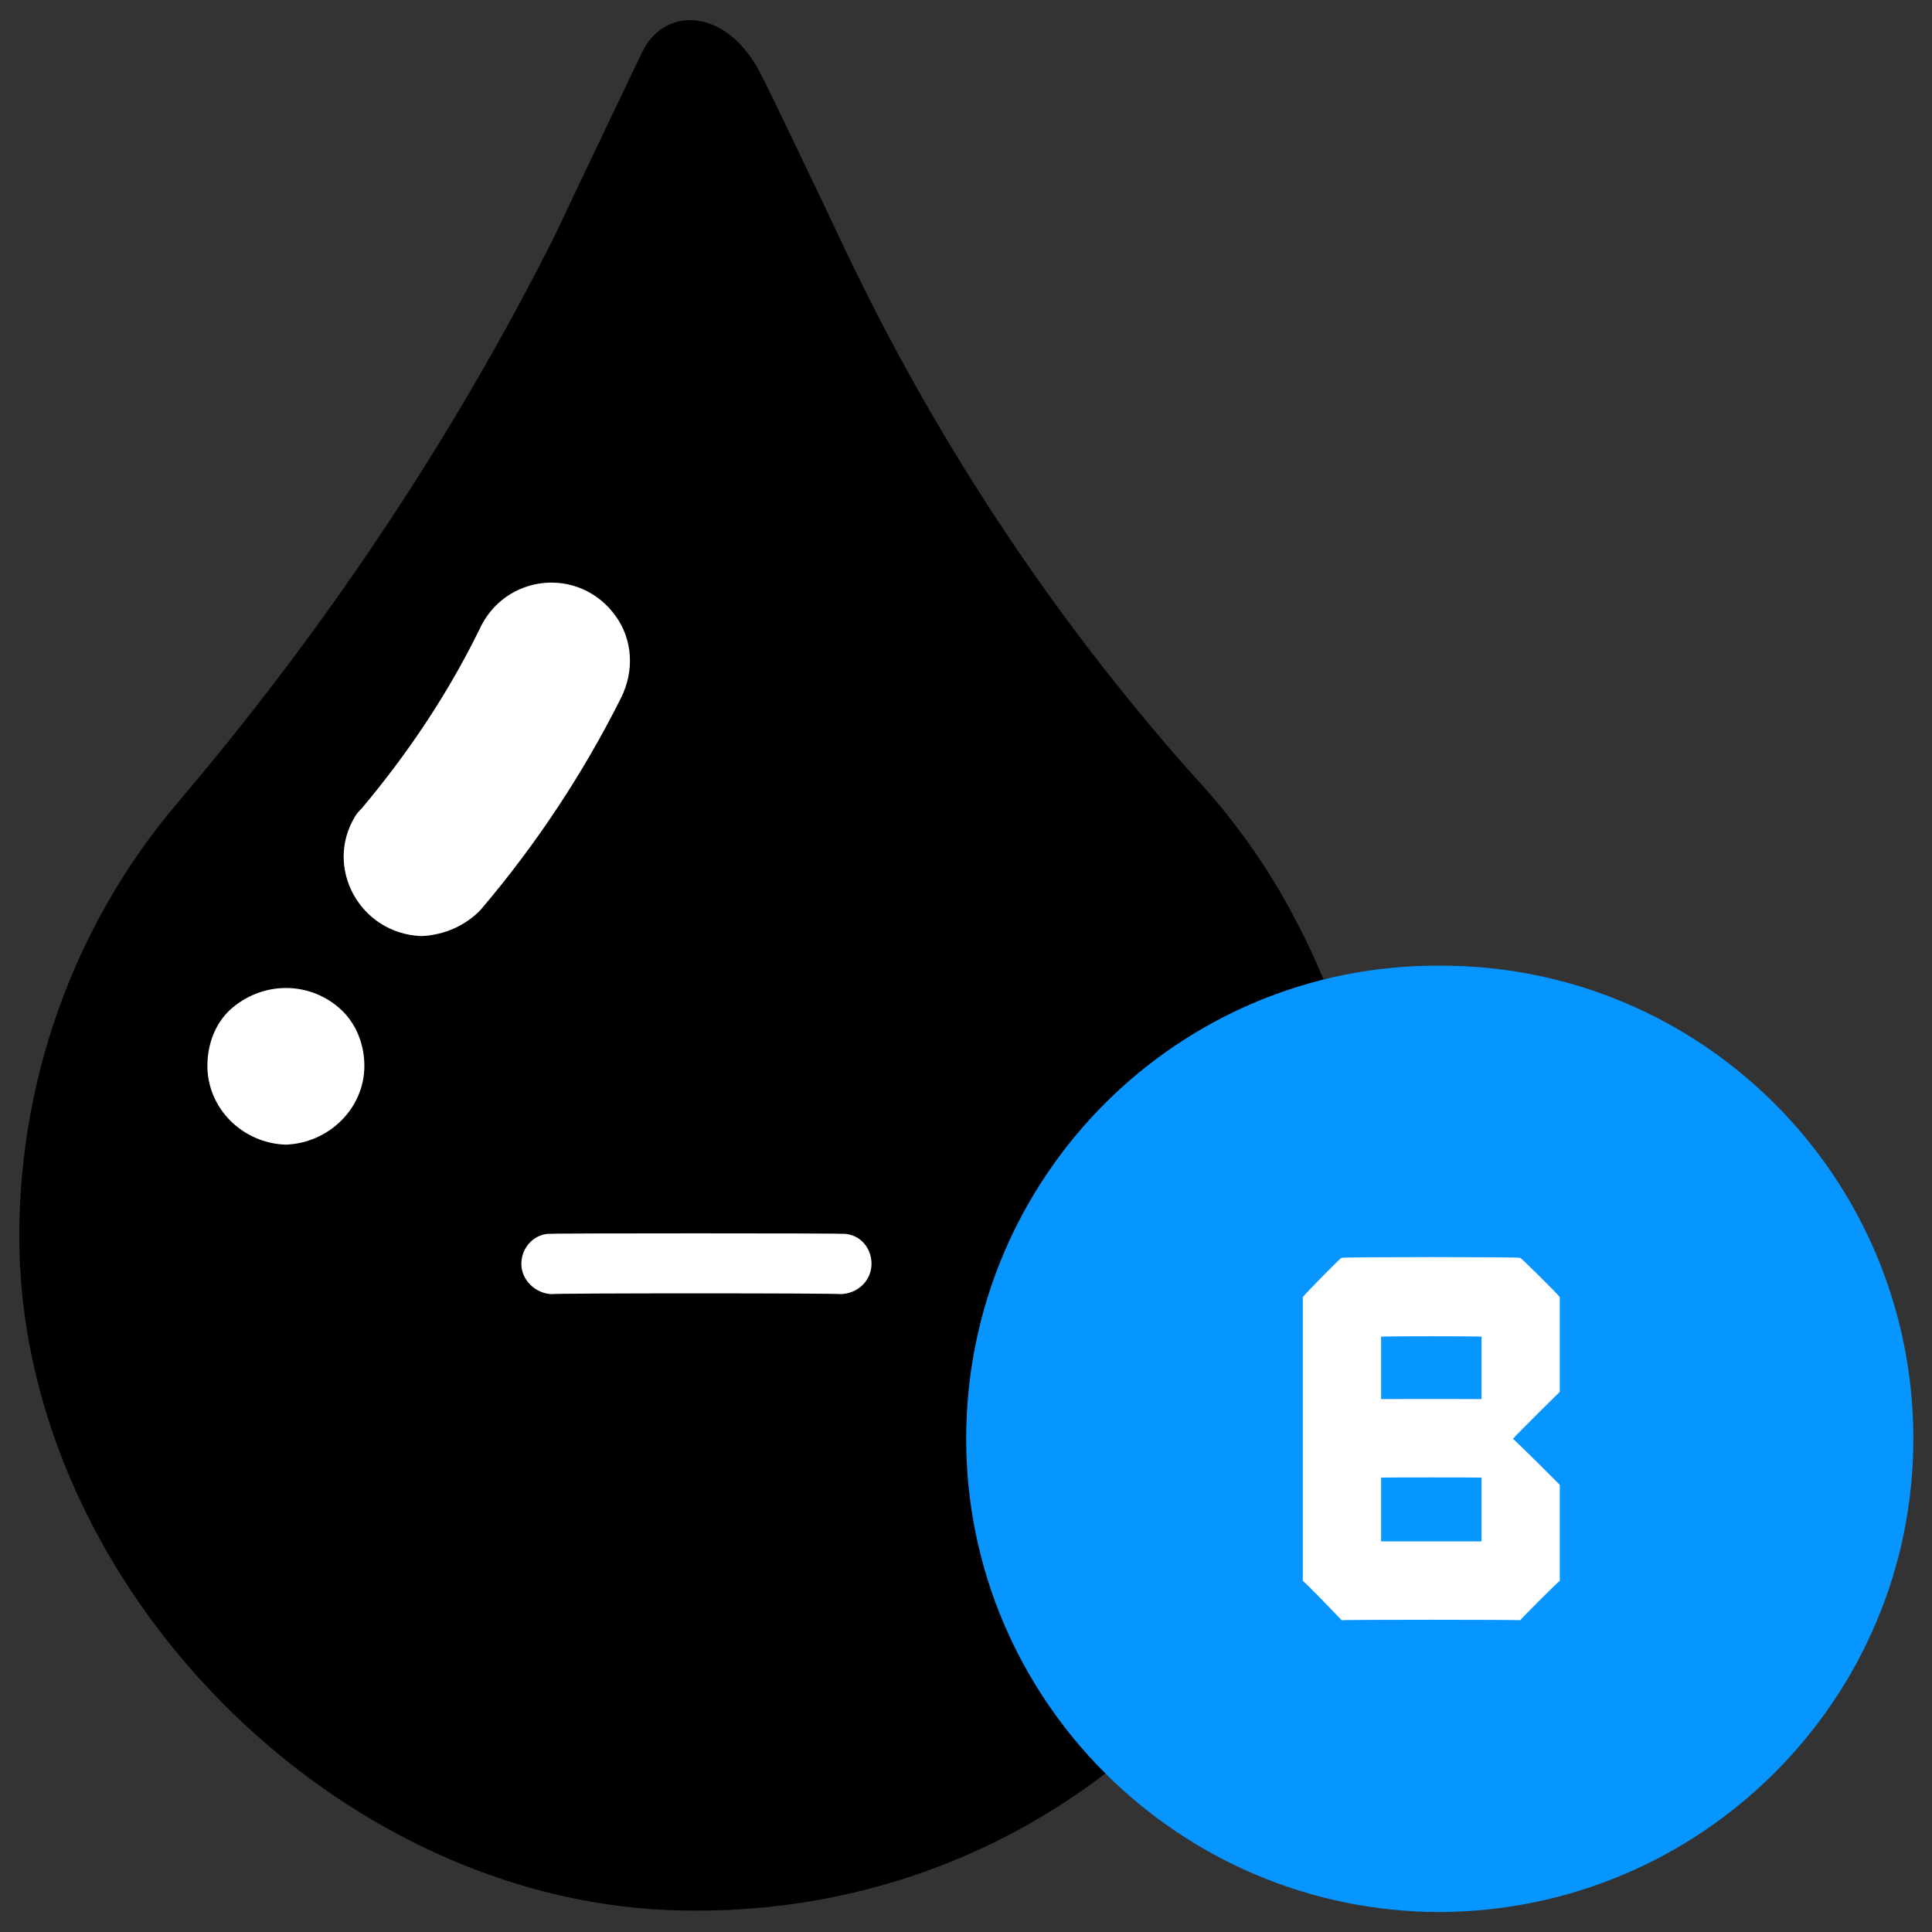
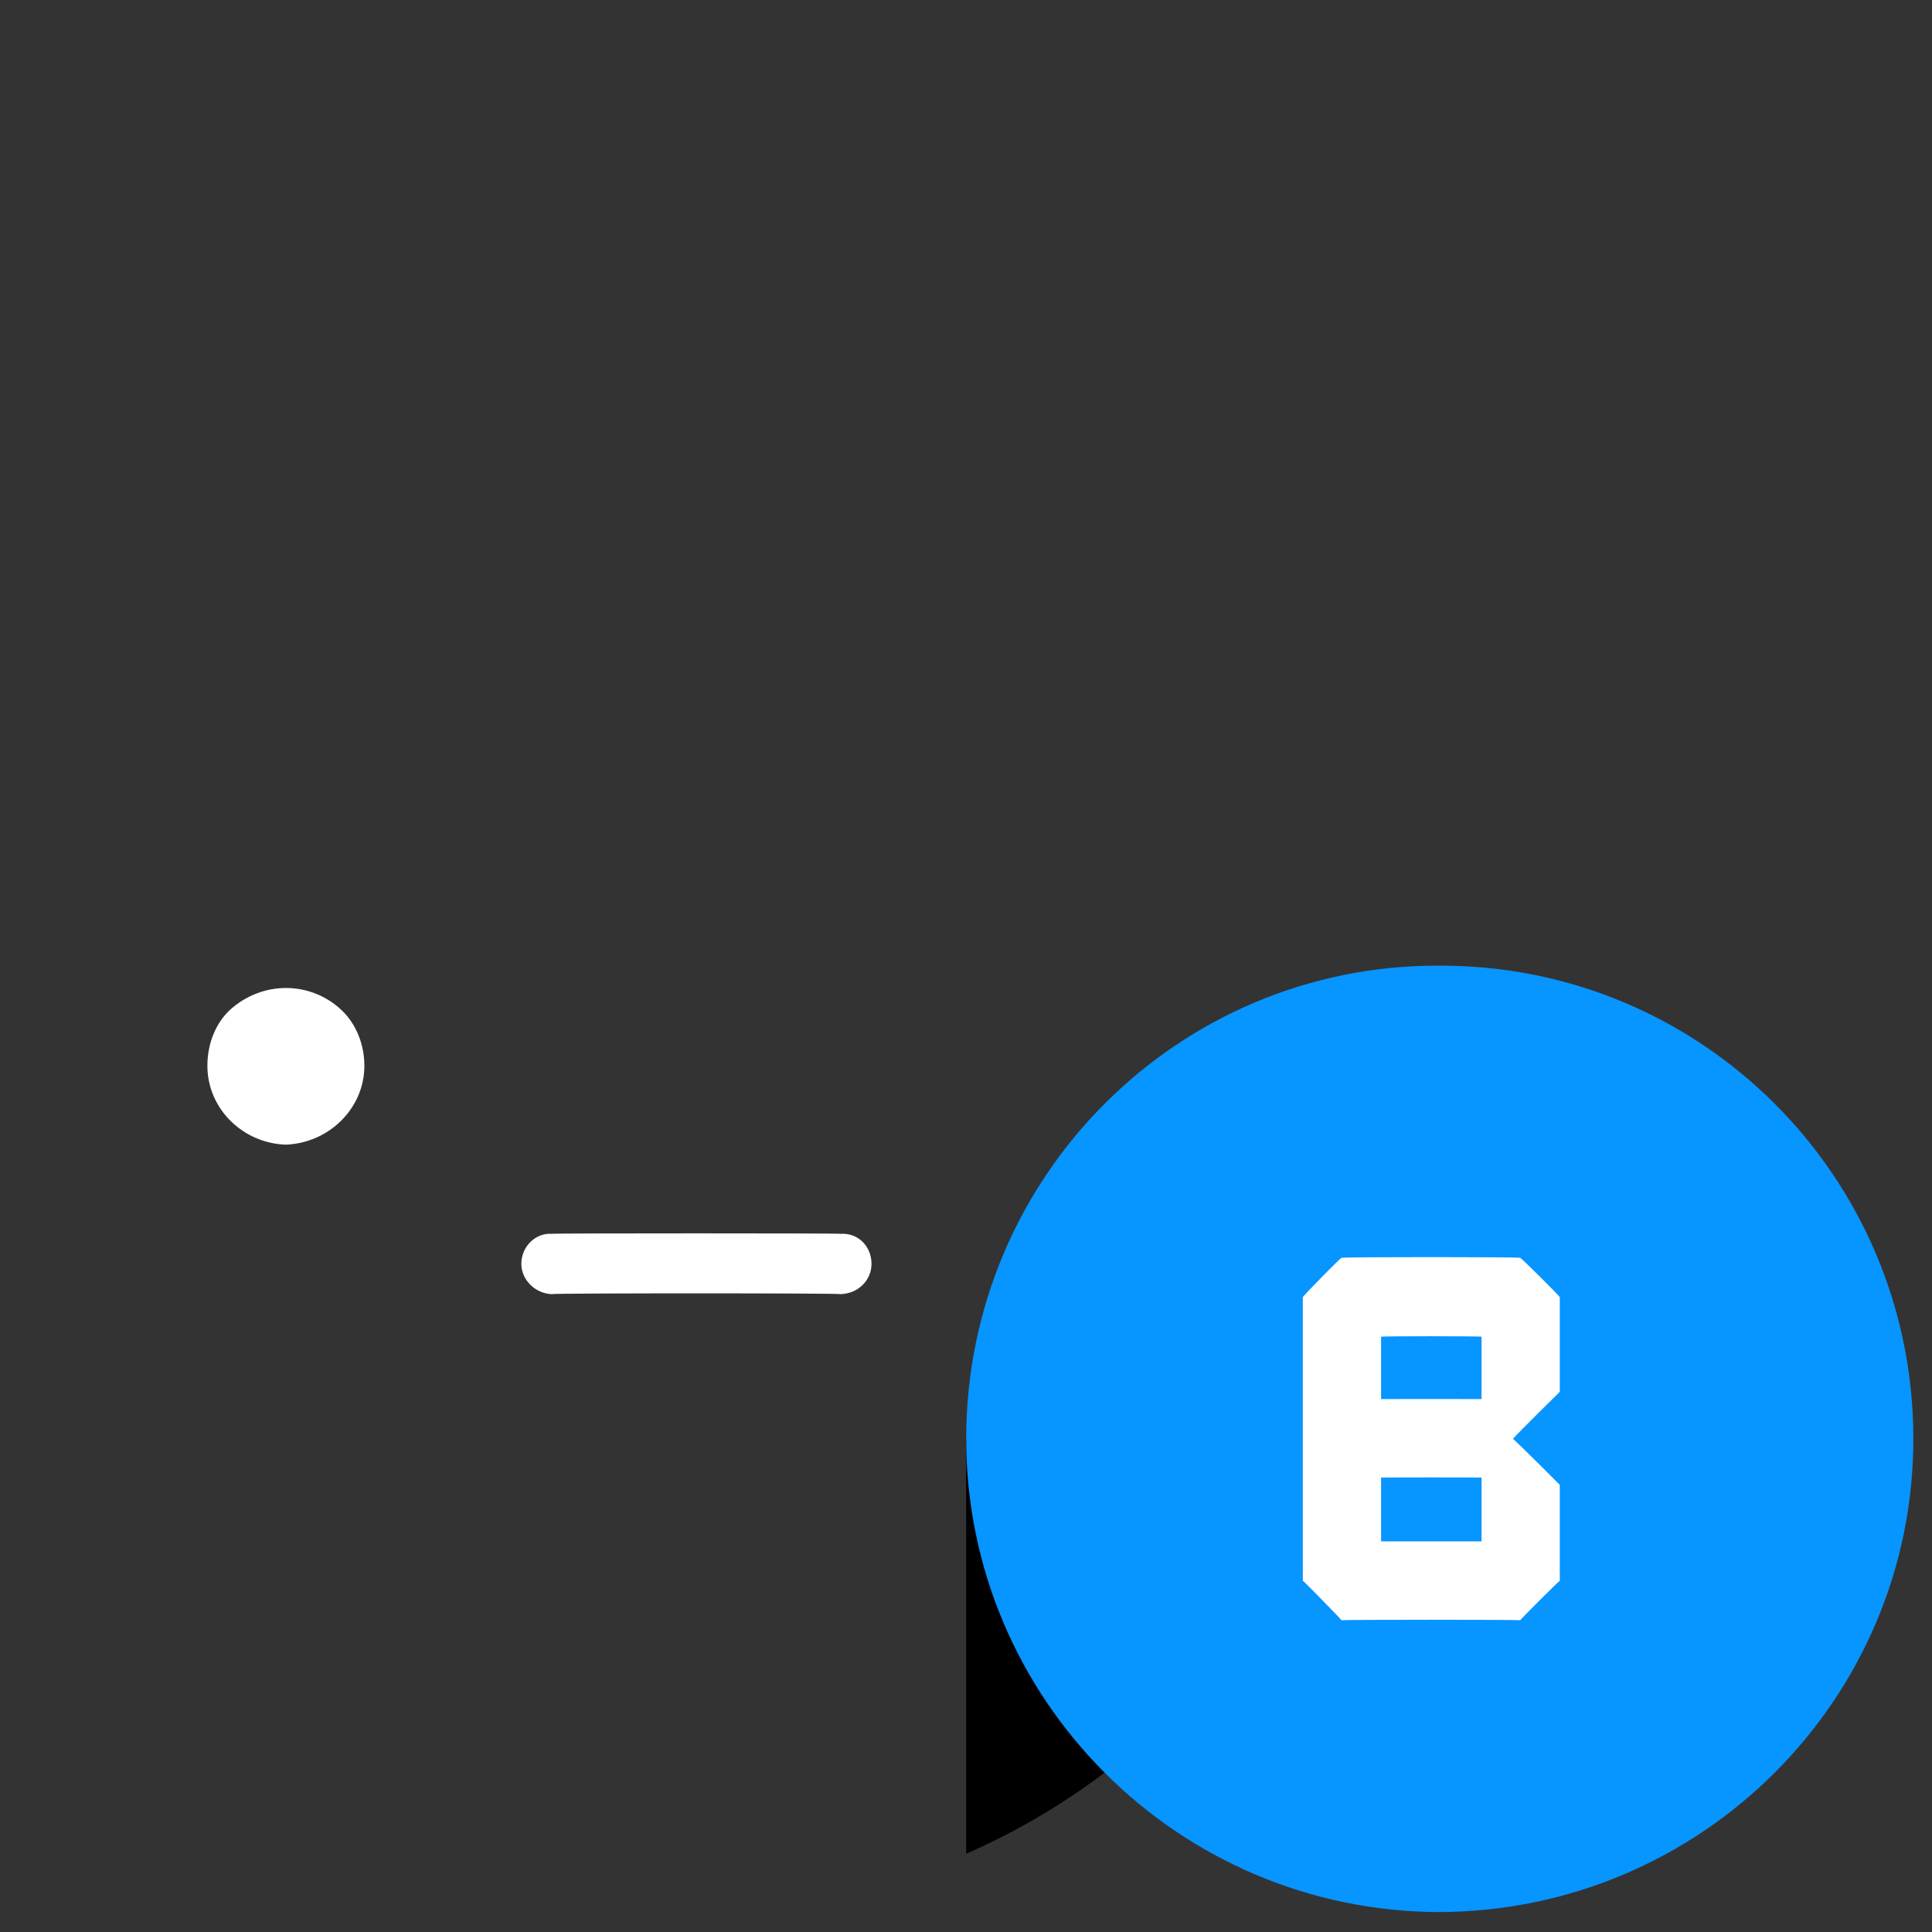
<svg xmlns="http://www.w3.org/2000/svg" version="1.1" width="100%" height="100%" id="svgWorkerArea" viewBox="0 0 400 400" style="background: white;">
  <rect x="0" y="0" width="400" height="400" fill="#333333" stroke="none" />
  <defs id="defsdoc">
    <pattern id="patternBool" x="0" y="0" width="10" height="10" patternUnits="userSpaceOnUse" patternTransform="rotate(35)">
      <circle cx="5" cy="5" r="4" style="stroke: none;fill: #ff000070;" />
    </pattern>
  </defs>
  <g id="fileImp-869606358" class="cosito">
-     <path id="pathImp-651040784" class="grouped" d="M173.538 48.642C173.538 48.52 158.038 16.119 158.038 16.392 150.939 1.22 137.538 1.22 133.038 10.678 133.038 10.52 114.939 48.52 114.939 48.642 93.739 90.82 67.439 130.119 36.839 166.127 14.938 191.82 3.239 225.119 4.038 259.12 5.838 328.719 68.838 392.719 138.538 395.465 246.339 399.62 318.438 285.719 268.238 190.469 262.438 179.32 255.238 169.32 246.939 160.412 217.038 126.82 192.439 89.12 173.538 48.642 173.538 48.52 173.538 48.52 173.538 48.642" />
    <path id="pathImp-876375131" class="grouped" d="M200.038 383.79C237.038 367.62 265.438 336.32 277.738 298.064 277.738 297.82 200.038 297.82 200.038 298.064 200.038 297.82 200.038 383.719 200.038 383.79" />
    <path id="circleImp-954950177" class="grouped" style="fill:#0795ff; " d="M200.038 297.901C200.038 243.619 243.939 199.72 297.938 199.928 352.238 199.72 396.139 243.619 396.139 297.901 396.139 351.82 352.238 395.719 297.938 395.873 243.939 395.719 200.038 351.82 200.038 297.901 200.038 297.719 200.038 297.719 200.038 297.901" />
-     <path id="pathImp-710002497" class="grouped" style="fill:#0795ff; fill:#fff; " d="M87.239 193.805C74.538 193.32 67.038 179.619 73.538 168.988 73.939 168.32 74.439 167.82 74.838 167.434 84.439 156.019 92.739 143.619 99.239 130.367 104.439 118.82 119.939 117.12 127.439 127.51 130.939 132.32 131.439 138.82 128.538 144.573 120.739 160.119 111.038 174.82 99.538 188.335 96.439 191.619 91.939 193.619 87.239 193.805 87.239 193.619 87.239 193.619 87.239 193.805M59.239 236.994C50.239 236.72 42.938 229.519 42.938 220.666 42.938 216.22 44.538 212.019 47.538 209.154 54.239 203.019 64.239 203.019 70.739 209.154 73.739 212.019 75.439 216.22 75.439 220.666 75.439 229.519 68.038 236.72 59.038 236.994 59.038 236.72 59.239 236.72 59.239 236.994M314.738 335.457C314.738 335.32 277.738 335.32 277.738 335.457 277.738 335.32 269.738 327.12 269.738 327.293 269.738 327.12 269.738 268.32 269.738 268.591 269.738 268.32 277.738 260.219 277.738 260.426 277.738 260.219 314.738 260.219 314.738 260.426 314.738 260.219 322.938 268.32 322.938 268.591 322.938 268.32 322.938 327.12 322.938 327.293 322.938 327.12 314.738 335.32 314.738 335.457M285.938 319.128C285.938 319.12 306.738 319.12 306.738 319.128 306.738 319.12 306.738 276.62 306.738 276.755 306.738 276.62 285.938 276.62 285.938 276.755 285.938 276.62 285.938 319.12 285.938 319.128" />
+     <path id="pathImp-710002497" class="grouped" style="fill:#0795ff; fill:#fff; " d="M87.239 193.805M59.239 236.994C50.239 236.72 42.938 229.519 42.938 220.666 42.938 216.22 44.538 212.019 47.538 209.154 54.239 203.019 64.239 203.019 70.739 209.154 73.739 212.019 75.439 216.22 75.439 220.666 75.439 229.519 68.038 236.72 59.038 236.994 59.038 236.72 59.239 236.72 59.239 236.994M314.738 335.457C314.738 335.32 277.738 335.32 277.738 335.457 277.738 335.32 269.738 327.12 269.738 327.293 269.738 327.12 269.738 268.32 269.738 268.591 269.738 268.32 277.738 260.219 277.738 260.426 277.738 260.219 314.738 260.219 314.738 260.426 314.738 260.219 322.938 268.32 322.938 268.591 322.938 268.32 322.938 327.12 322.938 327.293 322.938 327.12 314.738 335.32 314.738 335.457M285.938 319.128C285.938 319.12 306.738 319.12 306.738 319.128 306.738 319.12 306.738 276.62 306.738 276.755 306.738 276.62 285.938 276.62 285.938 276.755 285.938 276.62 285.938 319.12 285.938 319.128" />
    <path id="pathImp-387865798" class="grouped" style="fill:#0795ff; fill:#fff; fill:#fff; " d="M277.738 289.736C277.738 289.62 314.738 289.62 314.738 289.736 314.738 289.62 314.738 305.82 314.738 306.065 314.738 305.82 277.738 305.82 277.738 306.065 277.738 305.82 277.738 289.62 277.738 289.736" />
    <path id="pathImp-261514017" class="grouped" style="fill:#0795ff; fill:#fff; fill:#fff; fill:#0795ff; " d="M313.238 297.902C313.238 297.719 325.438 285.62 325.438 285.779 325.438 285.62 337.639 297.719 337.639 297.902 337.639 297.719 325.438 309.82 325.438 310.026 325.438 309.82 313.238 297.719 313.238 297.902" />
    <path id="pathImp-487458272" class="grouped" style="fill:#0795ff; fill:#fff; fill:#fff; fill:#0795ff; fill:#fff; " d="M107.939 261.651C107.939 258.12 110.838 255.22 114.239 255.446 114.239 255.32 174.038 255.32 174.038 255.446 177.738 255.22 180.439 258.12 180.439 261.651 180.439 265.019 177.738 267.82 174.038 267.938 174.038 267.719 114.239 267.719 114.239 267.938 110.838 267.82 107.939 265.019 107.939 261.651 107.939 261.519 107.939 261.519 107.939 261.651" />
  </g>
</svg>